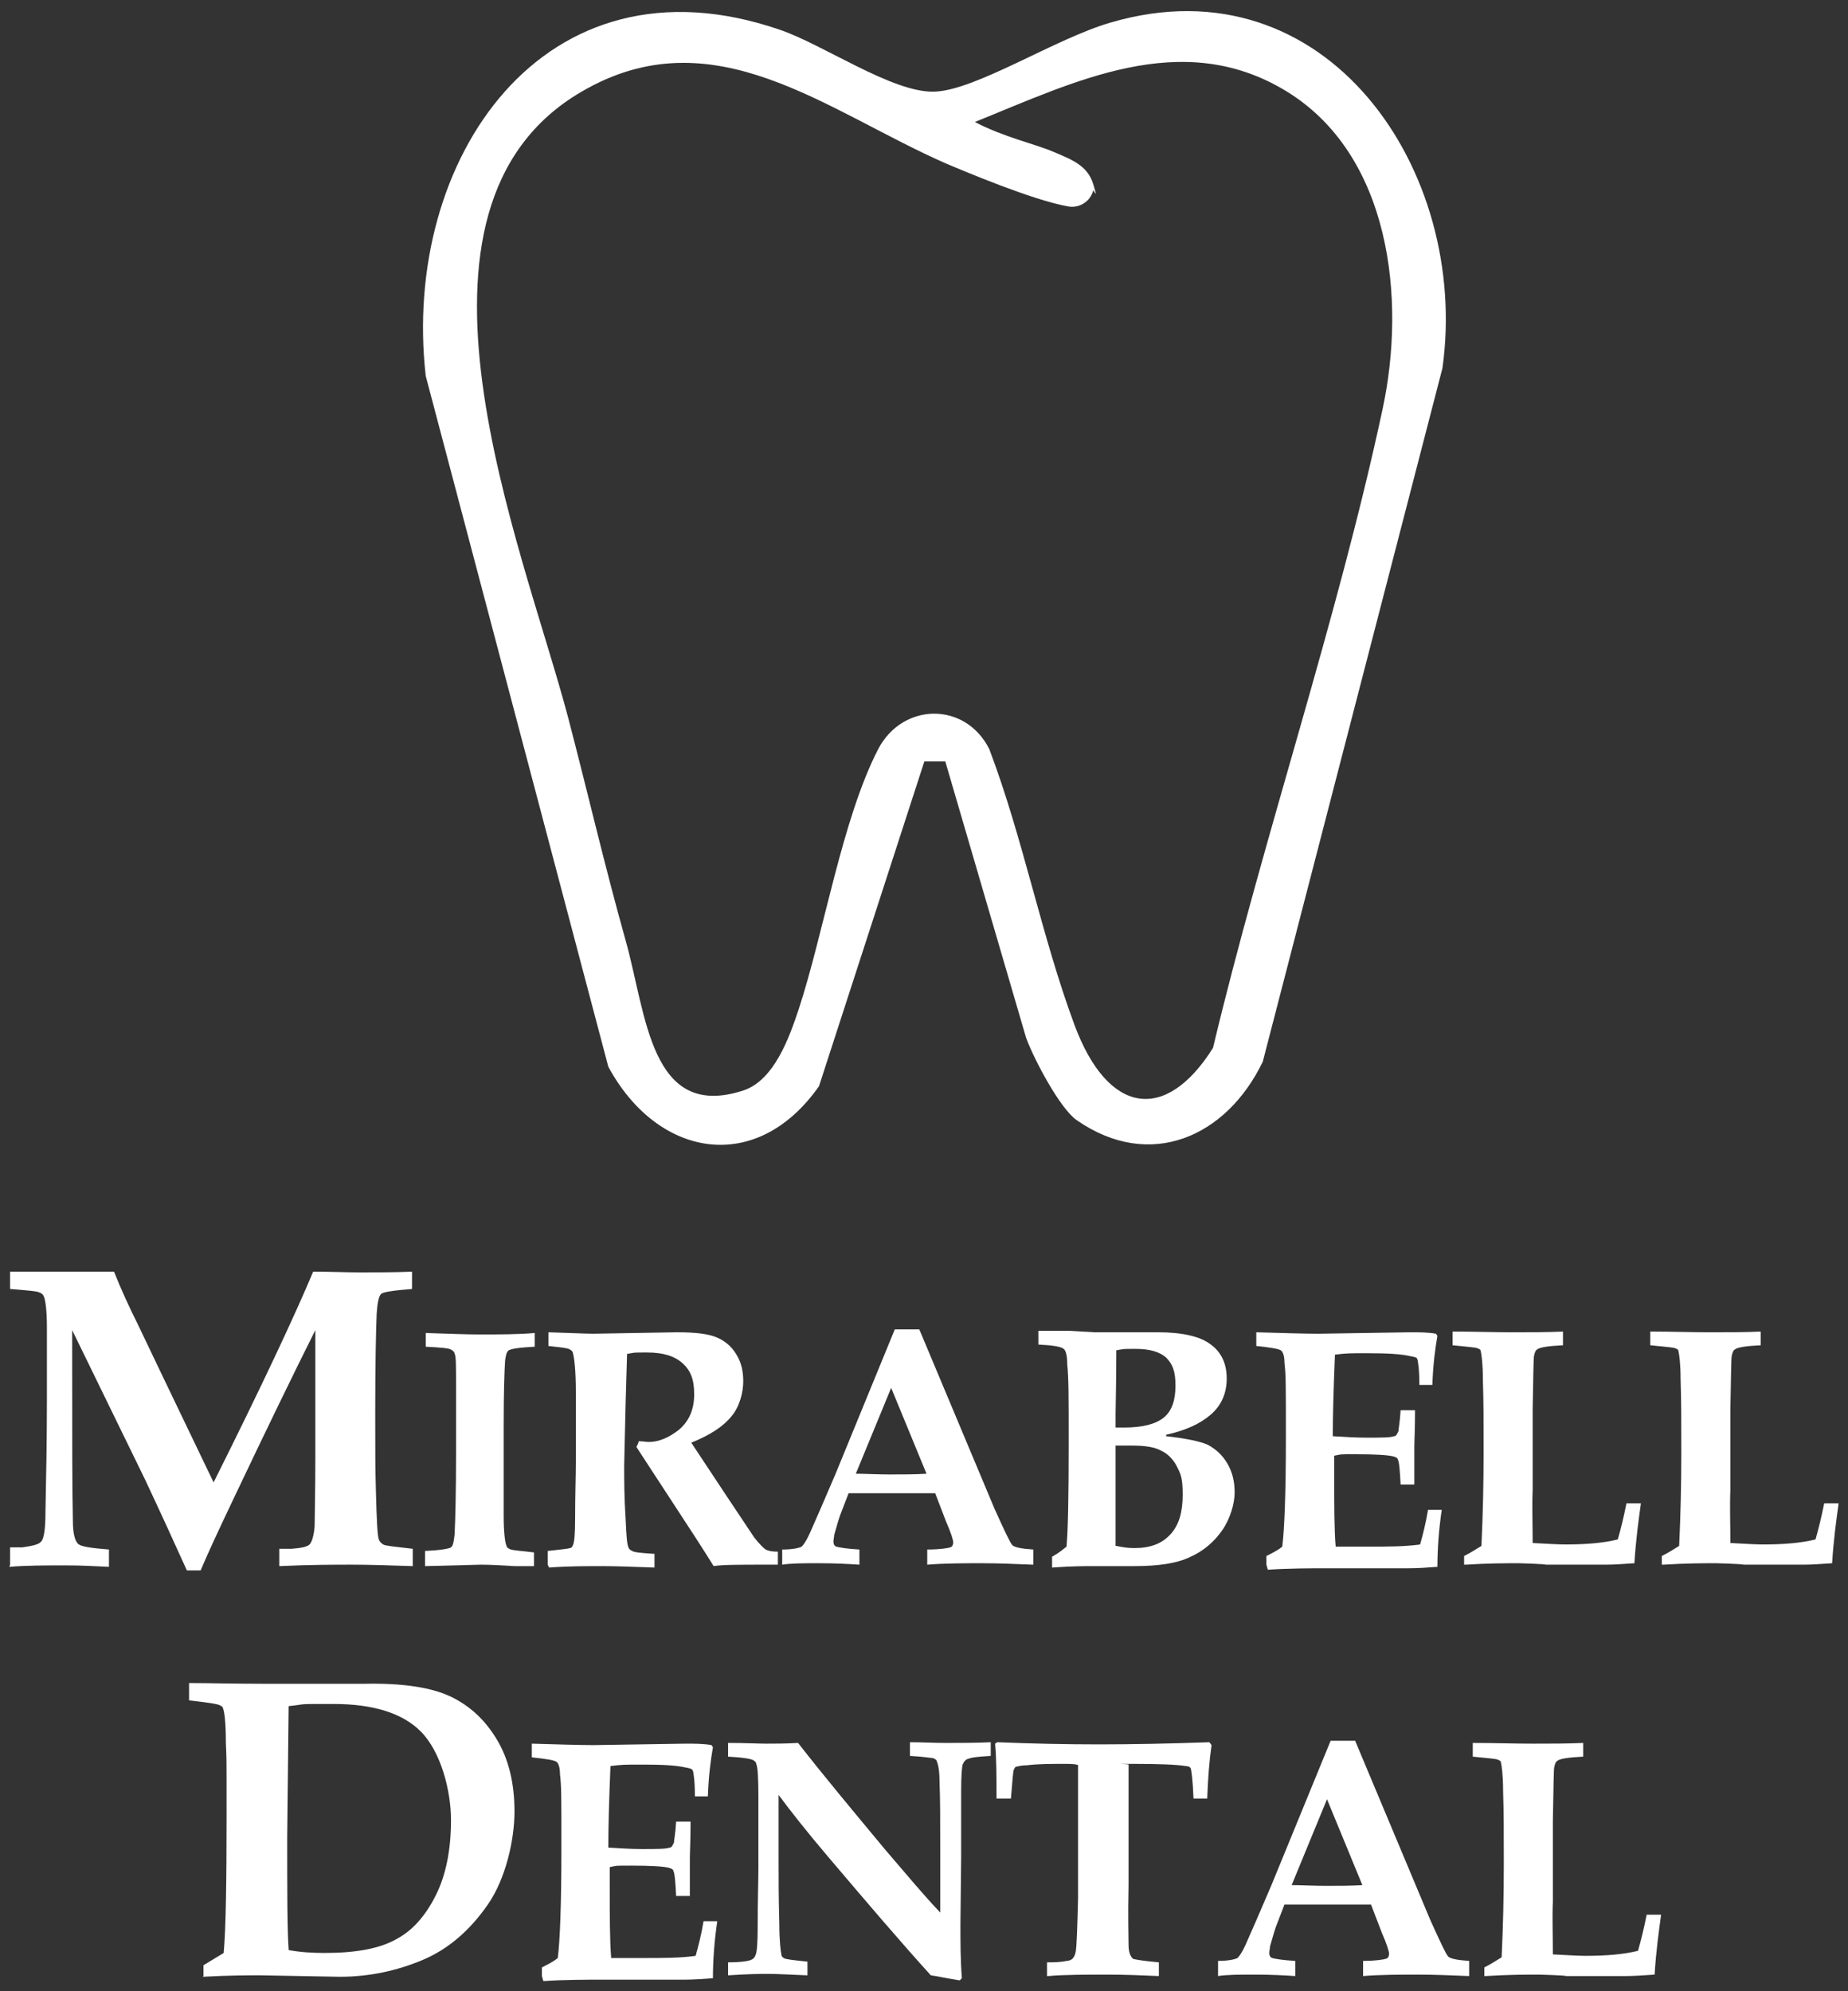
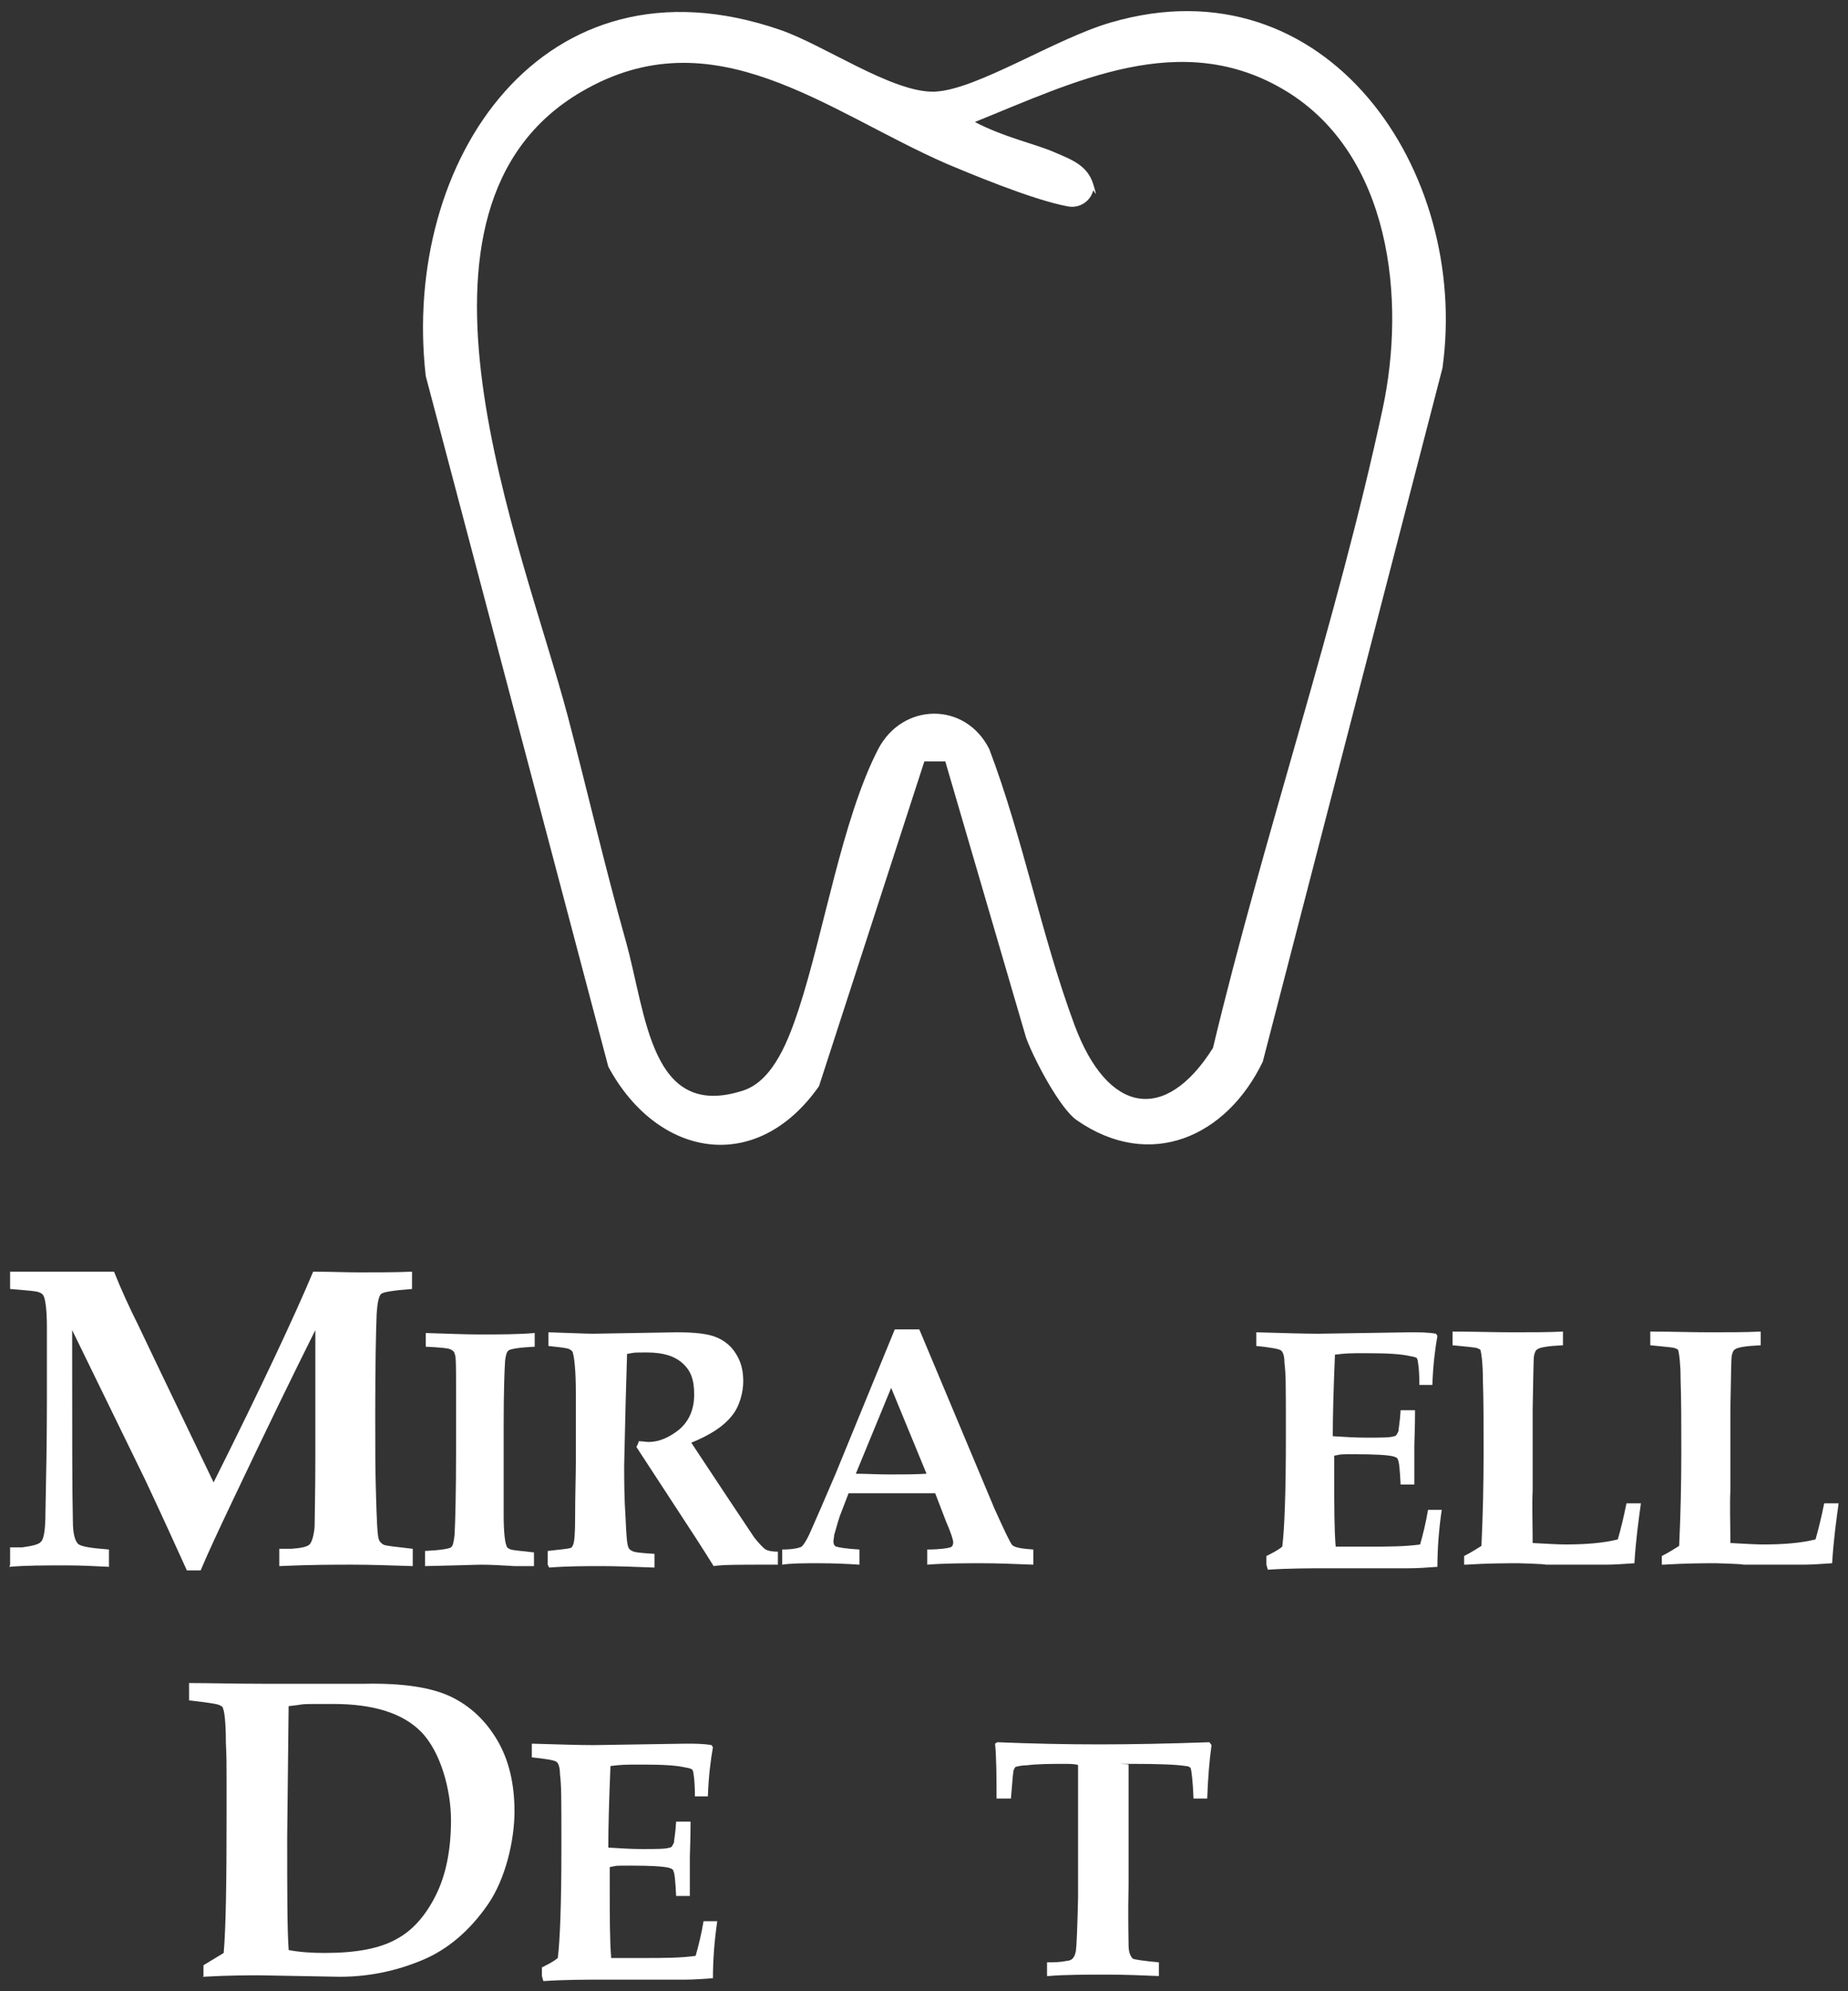
<svg xmlns="http://www.w3.org/2000/svg" id="Layer_1" viewBox="0 0 256.1 275.9">
  <rect x="0" y="0" width="256.1" height="275.9" fill="#333333" stroke="none" />
  <defs>
    <style>      .st0 {        fill: #fff;      }    </style>
  </defs>
  <path class="st0" d="M149.2,155.2c-2.3-1.6-5.9-8.4-7-11.4l-11.2-38.3h-2.9s-14.6,45-14.6,45c-8.7,12.4-22.4,9.9-29.2-2.7l-25.3-95.7c-3.4-29.9,16.3-59.2,49-48,6,2,15.7,8.8,21.5,8.6s16.8-7.4,24.5-9.6c29.9-8.7,49.7,20.6,45.9,47.9l-24.9,96.1c-5,10.4-15.6,15.2-25.8,8.1ZM151.5,26.4c-.4,1.5-1.9,2.5-3.5,2.2-5-.9-14.4-4.9-16.8-5.9-16.7-7.3-32.3-20.7-50.6-10-27.8,16.2-8.2,62.8-1.9,86.6,2.7,10.3,5.1,20.7,8,31s3.4,25,16.3,20.8c4.3-1.4,6.4-7.4,7.7-11.3,3.5-10.7,6-26.3,11-36,3.4-6.5,12.1-6.6,15.4,0,4.7,12.4,7.2,25.8,11.8,38.2s12.6,13.7,19.2,3.2c7-29.3,17.2-59.1,23.5-88.5,3.3-15.3,1.1-35.3-13.4-44.1s-29.4-1.2-43.1,4.3c4,2.1,8.2,3,10.8,4.1s4.8,1.9,5.6,4.5,0,.6,0,.9h0Z" />
  <g>
    <path class="st0" d="M1.4,216.8v-2.4h1.7c1.4-.2,2.3-.4,2.6-.8.4-.4.6-1.8.6-4.1.1-4.8.2-10,.2-15.5s0-6.3,0-10.1c0-2.3-.2-3.7-.4-4.2-.1-.3-.3-.5-.6-.6-.3-.2-1.7-.3-4.1-.5v-2.4c2.3,0,4.6,0,6.9,0s5.1,0,7.5,0c1,2.5,2.1,4.9,3.3,7.3.8,1.7,4.3,9,10.5,21.9,6.6-13.2,11.2-23,13.8-29.2,2.3,0,4.5.1,6.6.1s4.8,0,7.1-.1v2.4c-2.5.2-4,.4-4.3.7-.3.3-.5,1.2-.6,2.7-.1,2.4-.2,7.1-.2,13.9s0,7.1.1,10.9.2,6,.4,6.5c.1.3.3.5.6.7.3.2,1.6.3,4.1.6v2.4c-3.1-.1-5.9-.2-8.4-.2s-5.8,0-10.1.2v-2.4h1.7c1.4-.1,2.2-.3,2.5-.6.3-.3.6-1.2.7-2.5,0-1.4.1-4.6.1-9.7v-17.5c-3,6-6.8,13.8-11.4,23.5-1.9,4-3.4,7.2-4.5,9.8h-1.9c-1.5-3.3-3.4-7.5-5.8-12.6l-10.1-20.7v3.9c0,10.9,0,18.4.1,22.6,0,1.7.3,2.7.7,3.1.4.4,1.8.6,4.3.8v2.4c-2-.1-3.9-.2-5.9-.2-2.9,0-5.6,0-7.9.2Z" />
    <path class="st0" d="M58.9,216.8v-1.9c2.1-.1,3.3-.3,3.6-.5s.4-.9.5-1.8c.1-2,.2-5.8.2-11.3s0-5.2,0-9.2c0-2.8,0-4.3-.2-4.5,0-.3-.3-.5-.5-.6-.3-.2-1.5-.3-3.5-.4v-1.9c3.2.1,5.6.2,7.3.2,2.9,0,5.5,0,7.8-.2v1.9c-2.1.1-3.3.3-3.6.5s-.4.7-.5,1.4c-.1,1.5-.2,4.5-.2,9s0,10.2,0,12.5c0,2.4.2,3.8.4,4.2,0,.2.3.4.6.5s1.4.2,3.2.4v1.9h-2.7c-1.7-.1-3.3-.2-4.6-.2l-7.8.2Z" />
    <path class="st0" d="M75.9,216.8v-1.9c1.8-.2,2.8-.3,3.1-.4.2,0,.3-.2.4-.4.2-.4.3-1.6.3-3.7,0-3.3.1-5.9.1-7.8s0-5.8,0-9.7c0-2.9-.2-4.7-.4-5.4,0-.2-.2-.4-.4-.5-.2-.2-1.2-.3-3-.5v-1.9c3.2.1,5.2.2,6.2.2l11.6-.2c2.5,0,4.3.2,5.5.7s2.1,1.3,2.7,2.3c.7,1.1,1,2.3,1,3.8s-.5,3.5-1.6,4.8c-1.1,1.4-2.9,2.6-5.6,3.7l4.9,7.4,3.8,5.7c.7.9,1.3,1.5,1.6,1.7.4.2.9.3,1.7.3v1.8h-1.4c-3.9,0-6.4,0-7.5.2-1.3-2.1-3.3-5.2-6-9.3l-4.7-7.2c.1-.3.3-.5.3-.8.6,0,1.1.1,1.4.1,1.4,0,2.8-.6,4.2-1.7,1.4-1.2,2.1-2.8,2.1-4.9s-.5-3.3-1.6-4.3c-1.1-1-2.7-1.5-4.9-1.5s-1.6,0-2.8.2l-.2,6.8-.2,8.6c0,2,0,4.5.2,7.5.1,2.3.2,3.6.4,3.9,0,.2.3.4.5.5.3.2,1.4.3,3.1.4v1.9c-2.8-.1-5.2-.2-7.3-.2s-4.7,0-7.3.2Z" />
    <path class="st0" d="M108.4,214.7c1.4,0,2.3-.2,2.7-.4.2-.2.6-.7,1.1-1.8.9-2,2.1-4.8,3.6-8.3l8.2-20h3.4l10.4,24.8c1.4,3.1,2.2,4.8,2.5,5.1.3.3,1.3.5,2.9.6v2.1c-2.5-.1-4.9-.2-7.1-.2s-5.2,0-7.6.2v-2.1c1.8,0,2.9-.2,3.2-.3.3-.1.4-.4.4-.7s-.3-1.3-1-2.9l-1.5-3.9c-1.9,0-4,0-6.4,0s-3.9,0-5.6,0l-1,2.6c-.3.7-.6,1.8-1,3.2,0,.3-.1.6-.1.9s.1.6.4.7c.3.1,1.4.3,3.2.4v2.1c-1.5-.1-3.4-.2-5.6-.2s-3.8,0-5.1.2v-2.1ZM123.5,192.3l-4.9,11.9c1.4,0,3,.1,4.7.1s3.5,0,5.1-.1l-4.9-11.9Z" />
-     <path class="st0" d="M145.8,216.8v-1.1c.9-.5,1.5-1,2-1.4.2-2.1.3-6.8.3-14.1s0-9-.2-11.2c0-1.2-.2-1.9-.5-2.1-.3-.3-1.5-.5-3.5-.6v-1.9h4.4c0,0,3.4.2,3.4.2,1,0,2.6,0,4.6,0,2,0,3.4,0,4.2,0,3.4,0,5.9.6,7.3,1.7,1.5,1.1,2.2,2.7,2.2,4.7s-.7,3.7-2.2,5c-1.5,1.3-3.5,2.2-6.2,2.8v.2c2.7.3,4.7.7,5.8,1.2,1.1.6,2,1.4,2.7,2.6.7,1.2,1,2.5,1,4s-.6,3.6-1.7,5.2-2.6,2.9-4.4,3.7c-1.8.9-4.4,1.3-7.8,1.3s-1.7,0-3,0c-1.2,0-2.2,0-3,0s-2.7,0-5.4.2ZM154.6,197.8h1.2c2.6,0,4.4-.5,5.5-1.4,1.1-.9,1.6-2.4,1.6-4.4s-.4-3-1.3-3.9c-.9-.8-2.3-1.2-4.2-1.2s-1.6,0-2.7.2c0,4.7-.1,7.6-.1,8.7v2.1ZM154.7,214.2c.9.2,1.7.3,2.5.3,2.2,0,3.8-.6,5-1.9,1.2-1.3,1.7-3.1,1.7-5.5s-.3-2.9-.8-3.9-1.3-1.8-2.2-2.2c-.9-.5-2.2-.7-4-.7h-2.3v6.6s0,6,0,6v1.3Z" />
    <path class="st0" d="M175.5,216.8v-1.2c.8-.4,1.6-.8,2.2-1.3.3-2.4.5-7.4.5-15.1s0-8.7-.2-10.4c0-.9-.2-1.5-.5-1.7s-1.4-.4-3.4-.6v-1.9c3.6.1,6.5.2,8.6.2l12.7-.2c1.3,0,2.5,0,3.6.2l.2.3c-.3,1.7-.6,3.9-.7,6.8h-1.8c0-2.2-.2-3.4-.3-3.6,0-.2-.4-.3-1-.4-1.3-.3-3.2-.4-5.9-.4s-2.8,0-4.5.2c-.2,4.8-.3,8.5-.3,11.3,1.6.1,3.2.2,4.6.2,2.1,0,3.4,0,3.9-.2.3,0,.4-.3.6-.7,0-.3.2-1.2.3-2.9h2c0,2.6-.1,4.3-.1,5.1v5.2c.1,0-1.9,0-1.9,0-.1-2-.2-3.2-.4-3.5,0-.2-.3-.3-.6-.4-.8-.2-2.5-.3-5.2-.3s-1.8,0-3,.2c0,.8,0,1.6,0,2.5,0,4.4,0,7.7.2,10.1h4.6c2.6,0,5,0,7.1-.3.4-1.4.8-3,1.1-4.8h1.9c-.4,2.7-.6,5.4-.6,7.9-1.4.1-2.7.2-4,.2s-2.5,0-5,0c-2.3,0-4.5,0-6.4,0s-5.3,0-8.1.2Z" />
    <path class="st0" d="M202.9,216.8v-1.2c.8-.4,1.6-.9,2.4-1.4.2-4.2.3-8.5.3-13s0-6.9-.1-10.1c0-2.2-.2-3.5-.3-3.9,0-.2-.2-.3-.5-.4-.2-.1-1.4-.2-3.4-.4v-1.9c3,0,5.7.1,8.3.1s4.8,0,7-.1v1.9c-2.1.1-3.3.3-3.6.6-.2.1-.3.4-.4.8s-.1,2.9-.2,7.5v11.2c-.1,2.1,0,4.5,0,7.3,2,.1,3.5.2,4.5.2,2.9,0,5.3-.2,7.3-.7.4-1.4.8-3,1.2-5h2c-.3,2.2-.7,5-.9,8.3-1.5.1-2.8.2-4,.2h-8.3c0-.1-3.7-.2-3.7-.2-1.7,0-4.2,0-7.4.2Z" />
    <path class="st0" d="M230.3,216.8v-1.2c.8-.4,1.6-.9,2.4-1.4.2-4.2.3-8.5.3-13s0-6.9-.1-10.1c0-2.2-.2-3.5-.3-3.9,0-.2-.2-.3-.5-.4-.2-.1-1.4-.2-3.4-.4v-1.9c3,0,5.7.1,8.3.1s4.8,0,7-.1v1.9c-2.1.1-3.3.3-3.6.6-.2.1-.3.4-.4.8s-.1,2.9-.2,7.5v11.2c-.1,2.1,0,4.5,0,7.3,2,.1,3.5.2,4.5.2,2.9,0,5.3-.2,7.3-.7.4-1.4.8-3,1.2-5h2c-.3,2.2-.7,5-.9,8.3-1.5.1-2.8.2-4,.2h-8.3c0-.1-3.7-.2-3.7-.2-1.7,0-4.2,0-7.4.2Z" />
    <path class="st0" d="M28.2,273.8v-1.5c1.3-.8,2.3-1.4,2.8-1.7.3-3.4.4-9.8.4-19.1s0-7.4-.1-10.1c0-2.7-.2-4.3-.4-4.7,0-.2-.2-.3-.4-.4-.3-.2-1.7-.4-4.3-.7v-2.4c2.9,0,6.3.1,10.1.1h14.3c5.2-.1,9.2.5,11.9,1.8,2.7,1.3,4.8,3.3,6.4,6,1.6,2.7,2.4,6,2.4,9.9s-1.2,9.3-3.7,12.9c-2.5,3.6-5.5,6.2-9.1,7.7-3.6,1.5-7.4,2.3-11.4,2.3l-11-.2c-1.8,0-4.4,0-8,.2ZM40,270.2c1.6.3,3.3.4,5,.4,4.3,0,7.6-.6,9.9-1.9,2.3-1.2,4.1-3.3,5.5-6.1,1.4-2.8,2.1-6.3,2.1-10.4s-1.4-9.5-4.2-12.3c-2.5-2.5-6.5-3.8-12.1-3.8s-3.3,0-6.2.3l-.2,18.1c0,7.6,0,12.8.2,15.6Z" />
    <path class="st0" d="M75.1,273.8v-1.2c.8-.4,1.6-.8,2.2-1.3.3-2.4.5-7.4.5-15.1s0-8.7-.2-10.4c0-.9-.2-1.5-.5-1.7s-1.4-.4-3.4-.6v-1.9c3.6.1,6.5.2,8.6.2l12.7-.2c1.3,0,2.5,0,3.6.2l.2.3c-.3,1.7-.6,3.9-.7,6.8h-1.8c0-2.2-.2-3.4-.3-3.6-.1-.2-.4-.3-1-.4-1.3-.3-3.2-.4-5.9-.4s-2.8,0-4.5.2c-.2,4.8-.3,8.5-.3,11.3,1.6.1,3.2.2,4.6.2,2.1,0,3.4,0,3.9-.2.3,0,.4-.3.6-.7,0-.3.2-1.2.3-2.9h2c0,2.6-.1,4.3-.1,5.1v5.2c.1,0-1.9,0-1.9,0-.1-2-.2-3.2-.4-3.5,0-.2-.3-.3-.6-.4-.8-.2-2.5-.3-5.2-.3s-1.8,0-3,.2c0,.8,0,1.6,0,2.5,0,4.4,0,7.7.2,10.1h4.6c2.6,0,5,0,7.1-.3.4-1.4.8-3,1.1-4.8h1.9c-.4,2.7-.6,5.4-.6,7.9-1.4.1-2.7.2-4,.2s-2.5,0-5,0c-2.3,0-4.5,0-6.4,0s-5.3,0-8.1.2Z" />
-     <path class="st0" d="M100.9,273.8v-1.9c1.9,0,3-.2,3.3-.4.2-.1.4-.3.5-.6.2-.4.3-1.7.3-3.9,0-3.7.1-6.5.1-8.3v-9.8c0-2.6-.1-4.1-.3-4.5,0-.2-.2-.4-.4-.5-.3-.2-1.5-.4-3.5-.5v-1.9c2.4,0,4.2.1,5.3.1s2.7,0,4.4-.1c3.5,4.5,7.6,9.4,12,14.7,3,3.5,5.5,6.5,7.7,8.8v-9.2c0-3.5,0-6.5-.1-9,0-1.5-.2-2.4-.4-2.8,0-.2-.3-.3-.5-.4-.2,0-1.3-.2-3.2-.3v-1.9c1.7,0,3.3.1,5,.1s4.3,0,6.2-.1v1.9c-1.7.1-2.7.2-3.1.4-.2,0-.4.2-.5.3-.1.1-.2.3-.3.5-.1.4-.2,1.6-.2,3.6v9.2c0,0-.1,9.3-.1,9.3,0,2.5,0,5,.2,7.5l-.3.3c-1.9-.3-3.2-.6-4-.7-4-4.4-8.7-9.9-14.3-16.5-2.8-3.3-5.1-6.2-6.8-8.5v9c0,2.4,0,5.4.1,8.8,0,2.5.2,4,.3,4.4,0,.2.2.3.3.4.3.2,1.4.3,3.3.5v1.9c-2.5-.1-4.3-.2-5.3-.2s-2.8,0-5.7.2Z" />
    <path class="st0" d="M145.1,273.8v-1.9c.9,0,1.8,0,2.7-.2.4,0,.8-.2.9-.4.2-.2.3-.5.4-1,.1-.7.2-3.1.3-7.3,0-3,0-6,0-9.1,0-6.1,0-9.2,0-9.3,0-.1-.6-.2-1.6-.2-2.1,0-4,0-5.5.2-.9,0-1.4.2-1.5.2s-.2.2-.3.4-.2,1.5-.4,4h-2c0-2.9,0-5.5-.2-7.6l.3-.2c4.8.2,9.6.3,14.1.3s9.7-.1,15.3-.3l.3.4c-.3,2.1-.5,4.6-.6,7.4h-1.9c-.1-2.6-.3-4-.4-4.2-.1-.2-.4-.3-.7-.3-1.2-.2-3.7-.3-7.3-.3s-.5,0-.6.1c0,.1,0,.5,0,1.2v15.5c-.1,4.5,0,7.2,0,8.3s.3,1.6.6,1.9c.2.1,1.4.3,3.6.5v1.9c-2.3-.1-4.7-.2-7.2-.2s-6,0-8.1.2Z" />
-     <path class="st0" d="M168.8,271.7c1.4,0,2.3-.2,2.7-.4.2-.2.6-.7,1.1-1.8.9-2,2.1-4.8,3.6-8.3l8.2-20h3.4l10.4,24.8c1.4,3.1,2.2,4.8,2.5,5.1s1.3.5,2.9.6v2.1c-2.5-.1-4.9-.2-7.1-.2s-5.2,0-7.6.2v-2.1c1.8,0,2.9-.2,3.2-.3.3-.1.4-.4.4-.7s-.3-1.3-1-2.9l-1.5-3.9c-1.9,0-4,0-6.4,0s-3.9,0-5.6,0l-1,2.6c-.3.7-.6,1.8-1,3.2,0,.3-.1.6-.1.9s.1.6.4.7c.3.1,1.4.3,3.2.4v2.1c-1.5-.1-3.4-.2-5.6-.2s-3.8,0-5.1.2v-2.1ZM183.9,249.3l-4.9,11.9c1.4,0,3,.1,4.7.1s3.5,0,5.1-.1l-4.9-11.9Z" />
-     <path class="st0" d="M205.7,273.8v-1.2c.8-.4,1.6-.9,2.4-1.4.2-4.2.3-8.5.3-13s0-6.9-.1-10.1c0-2.2-.2-3.5-.3-3.9,0-.2-.2-.3-.5-.4-.2-.1-1.4-.2-3.4-.4v-1.9c3,0,5.7.1,8.3.1s4.8,0,7-.1v1.9c-2.1.1-3.3.3-3.6.6-.2.1-.3.4-.4.8s-.1,2.9-.2,7.5v11.2c-.1,2.1,0,4.5,0,7.3,2,.1,3.5.2,4.5.2,2.9,0,5.3-.2,7.3-.7.4-1.4.8-3,1.2-5h2c-.3,2.2-.7,5-.9,8.3-1.5.1-2.8.2-4,.2h-8.3c0-.1-3.7-.2-3.7-.2-1.7,0-4.2,0-7.4.2Z" />
  </g>
</svg>